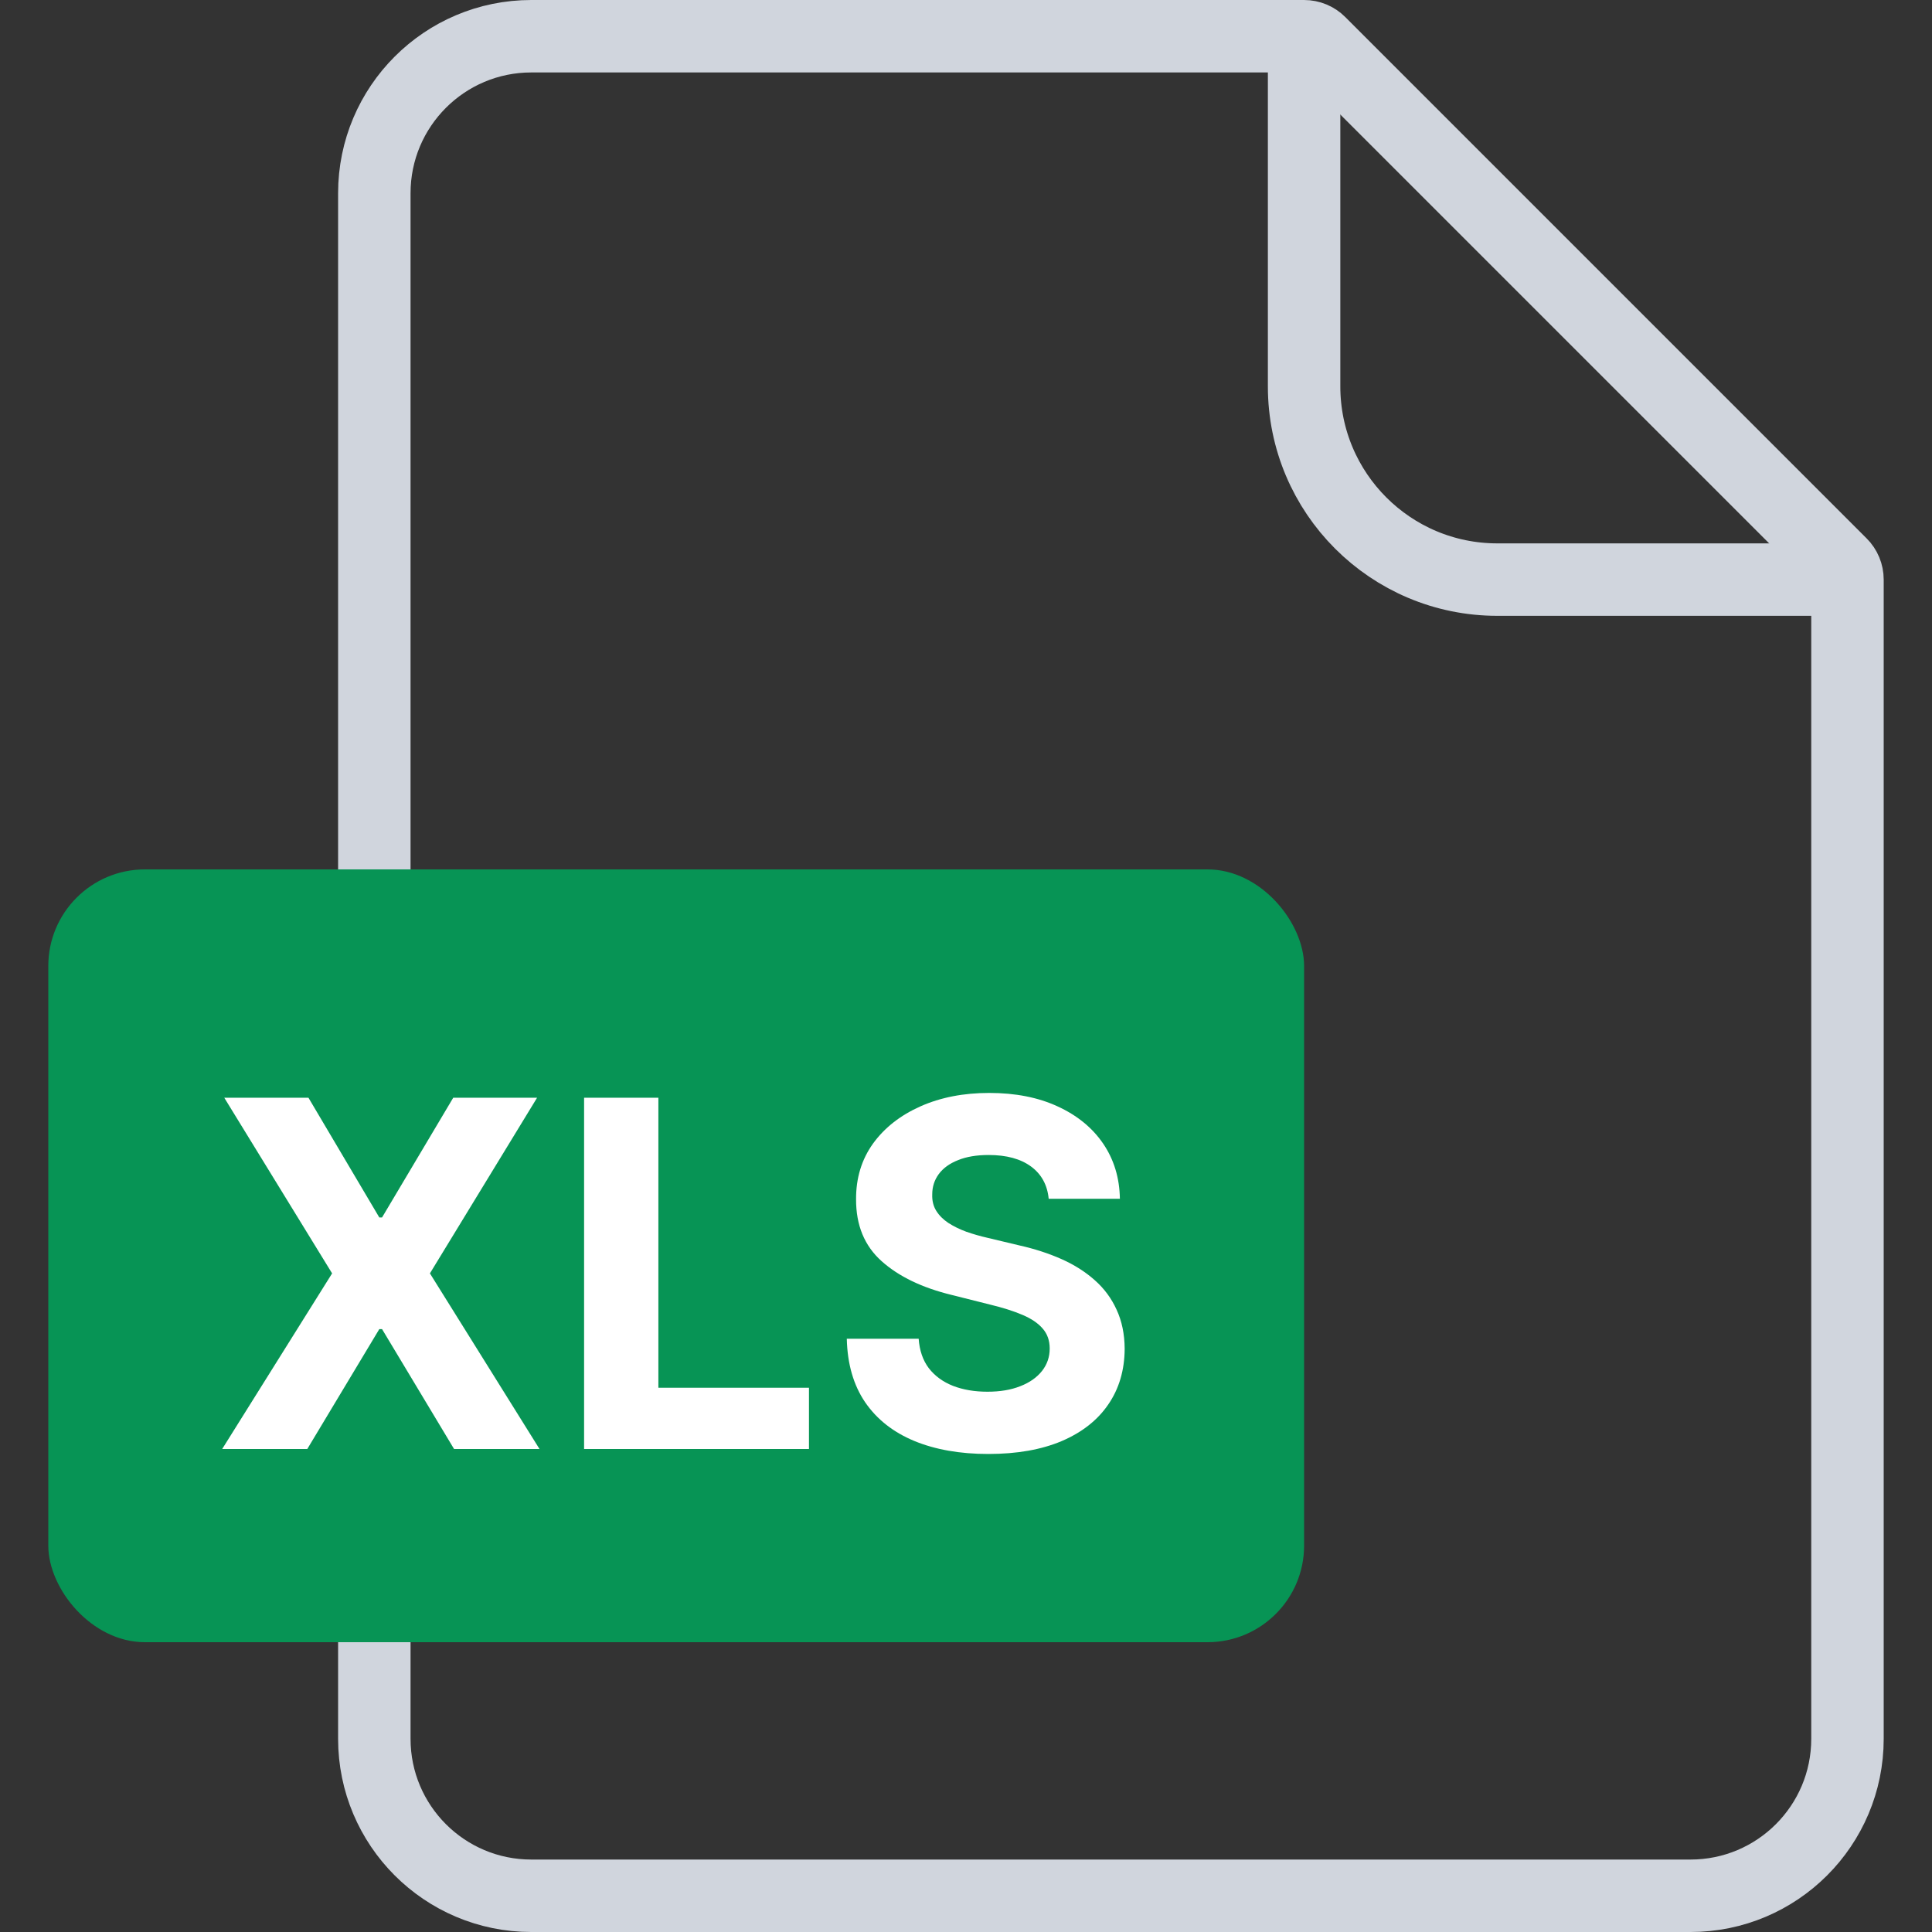
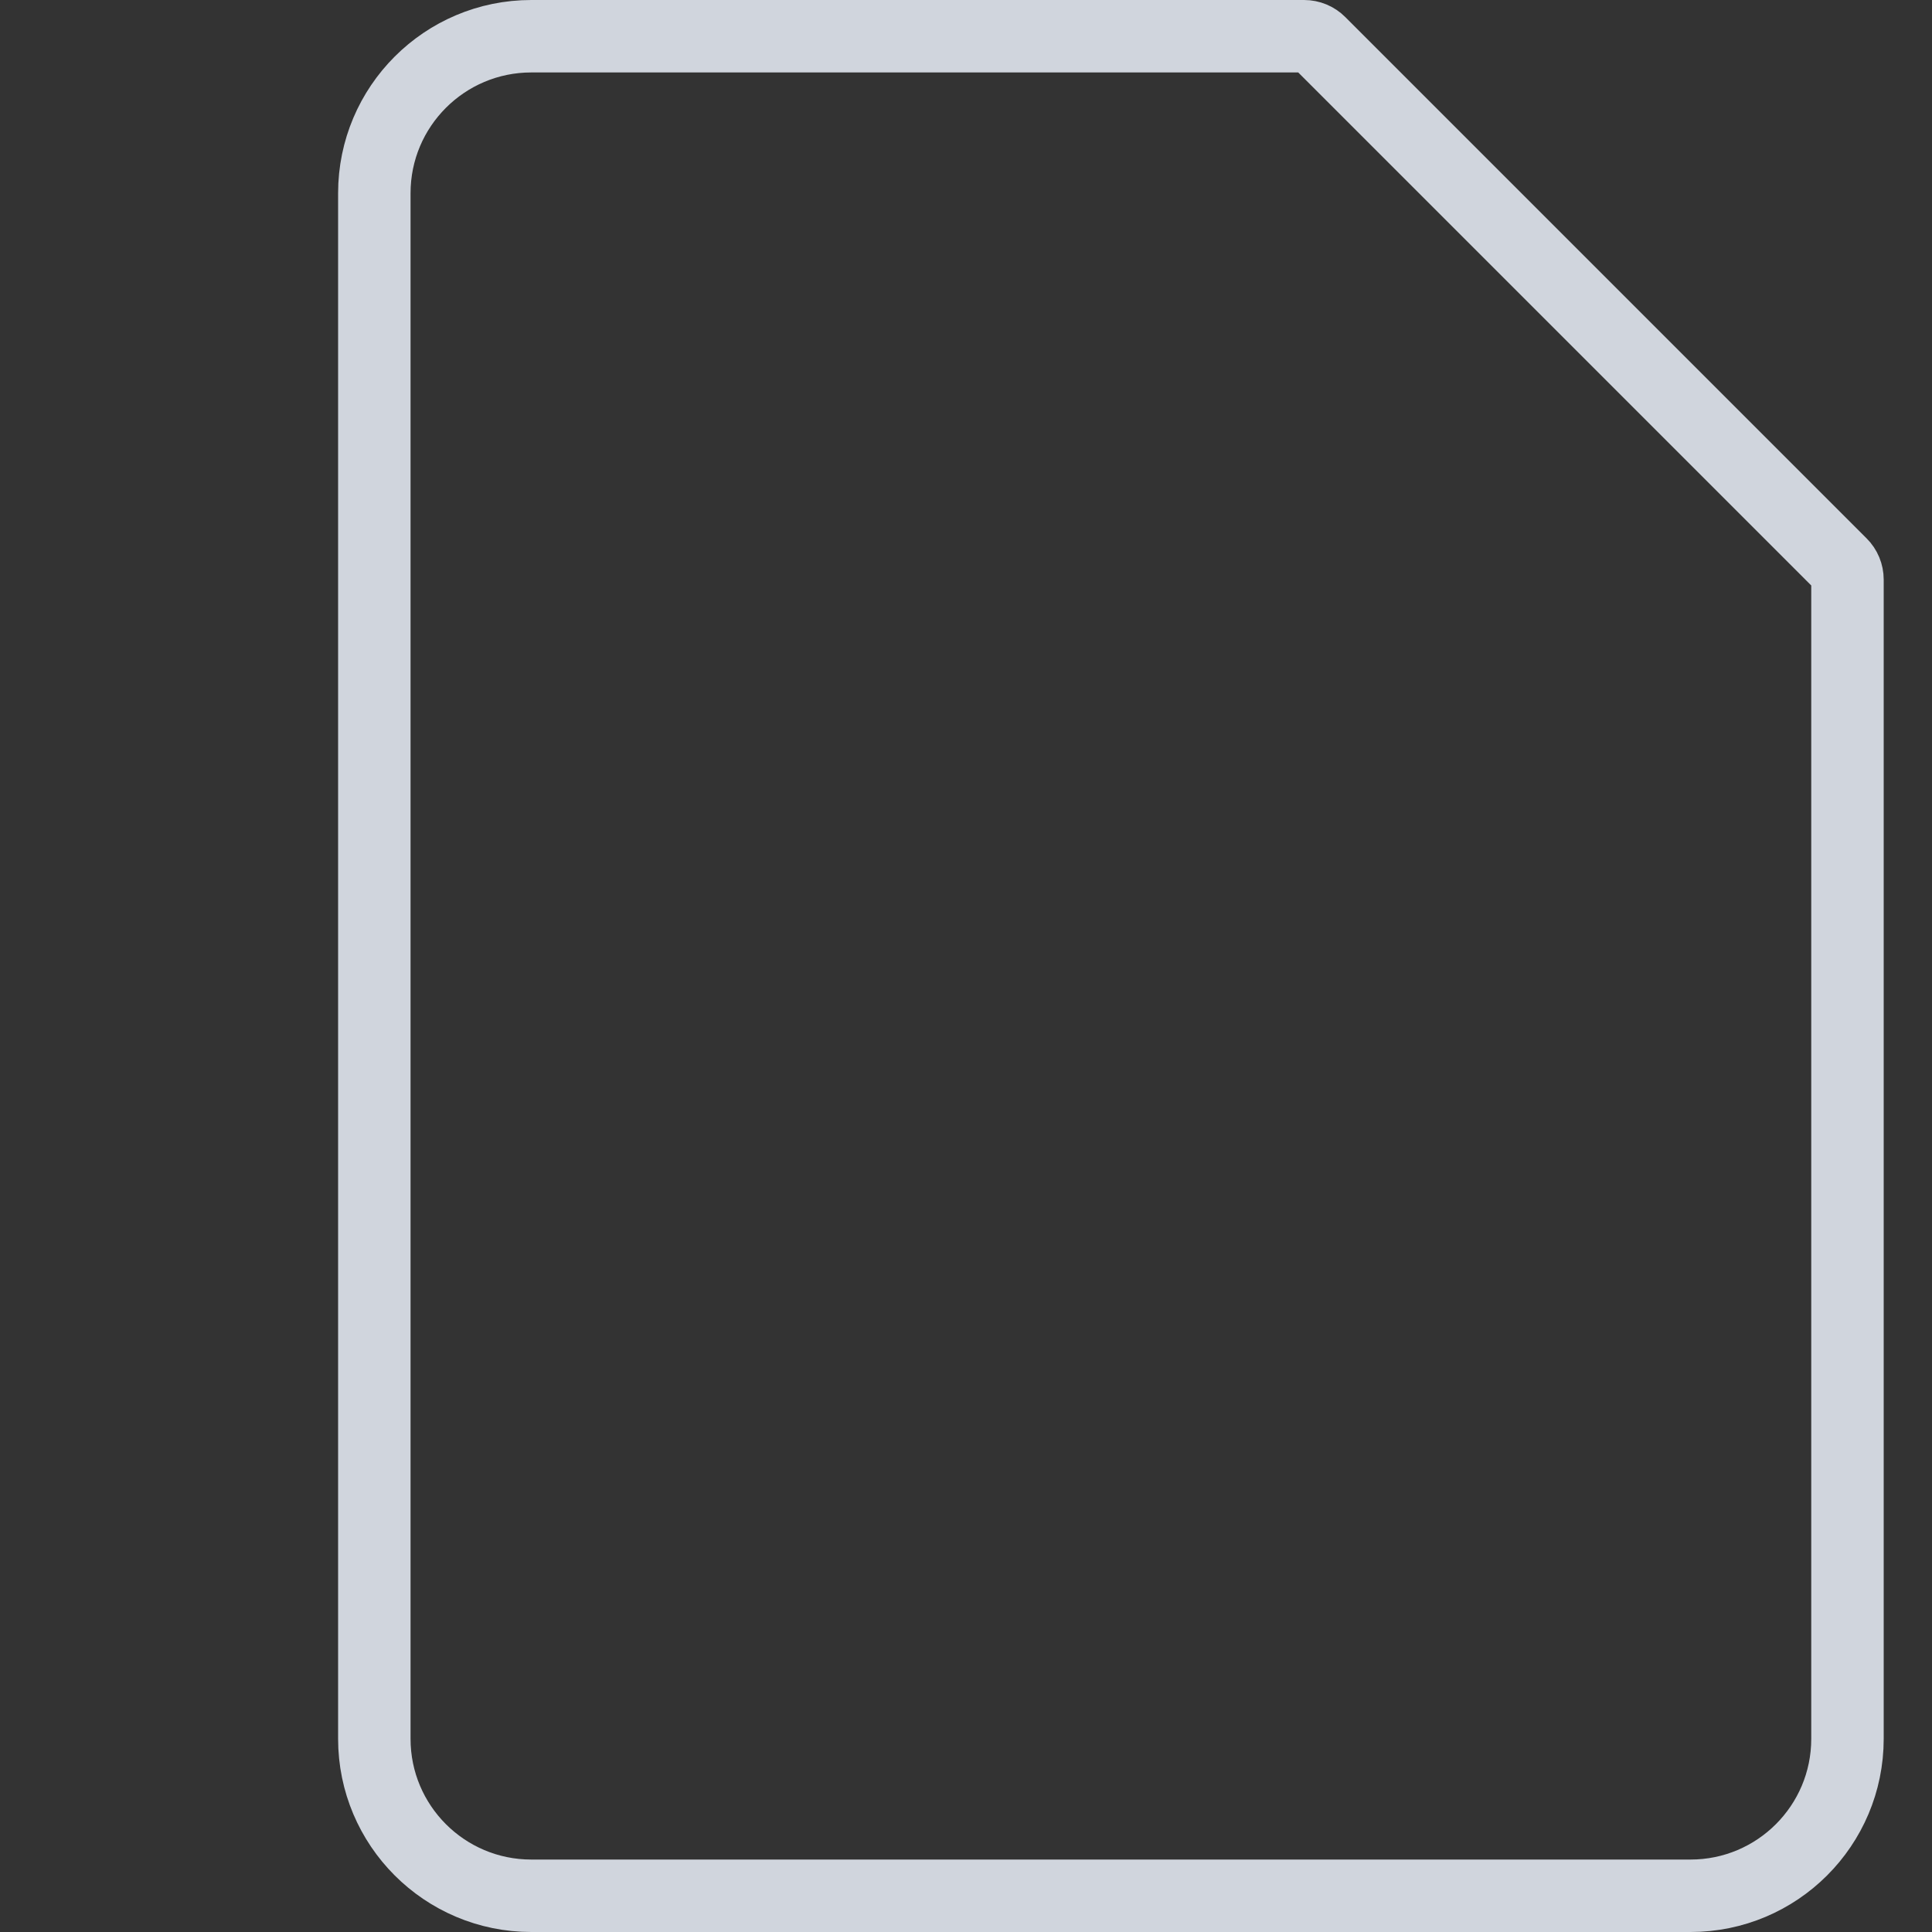
<svg xmlns="http://www.w3.org/2000/svg" width="40" height="40" viewBox="0 0 40 40" fill="none">
  <rect x="0" y="0" width="40" height="40" fill="#333333" stroke="none" />
  <path d="M7.75 4C7.75 2.205 9.205 0.75 11 0.75H27C27.121 0.75 27.238 0.798 27.323 0.884L38.116 11.677C38.202 11.762 38.25 11.879 38.25 12V36C38.25 37.795 36.795 39.25 35 39.25H11C9.205 39.25 7.75 37.795 7.75 36V4Z" stroke="#D0D5DD" stroke-width="1.5" />
-   <path d="M27 0.5V8C27 10.209 28.791 12 31 12H38.5" stroke="#D0D5DD" stroke-width="1.5" />
-   <rect x="1" y="18" width="26" height="16" rx="2" fill="#079455" />
-   <path d="M6.386 22.727L7.853 25.206H7.91L9.384 22.727H11.12L8.901 26.364L11.17 30H9.401L7.91 27.518H7.853L6.362 30H4.6L6.876 26.364L4.643 22.727H6.386ZM12.093 30V22.727H13.631V28.732H16.749V30H12.093ZM21.712 24.819C21.684 24.532 21.562 24.31 21.346 24.151C21.131 23.993 20.839 23.913 20.469 23.913C20.218 23.913 20.006 23.949 19.834 24.02C19.661 24.088 19.528 24.184 19.436 24.308C19.346 24.431 19.301 24.57 19.301 24.727C19.296 24.857 19.323 24.97 19.383 25.067C19.444 25.165 19.528 25.249 19.635 25.32C19.741 25.388 19.864 25.449 20.004 25.501C20.144 25.55 20.293 25.593 20.451 25.629L21.105 25.785C21.422 25.856 21.713 25.951 21.979 26.069C22.244 26.187 22.473 26.333 22.667 26.506C22.862 26.678 23.012 26.882 23.118 27.116C23.227 27.351 23.283 27.62 23.285 27.923C23.283 28.368 23.169 28.754 22.944 29.08C22.722 29.405 22.4 29.657 21.979 29.837C21.559 30.014 21.054 30.103 20.462 30.103C19.875 30.103 19.364 30.013 18.928 29.833C18.495 29.653 18.156 29.387 17.913 29.034C17.671 28.679 17.544 28.24 17.532 27.717H19.02C19.037 27.96 19.107 28.164 19.23 28.327C19.355 28.488 19.522 28.61 19.731 28.693C19.941 28.774 20.179 28.814 20.444 28.814C20.705 28.814 20.931 28.776 21.123 28.7C21.317 28.625 21.467 28.519 21.574 28.384C21.68 28.249 21.733 28.094 21.733 27.919C21.733 27.756 21.685 27.618 21.588 27.507C21.493 27.396 21.354 27.301 21.169 27.223C20.987 27.145 20.763 27.074 20.498 27.01L19.706 26.811C19.093 26.662 18.608 26.429 18.253 26.111C17.898 25.794 17.722 25.367 17.724 24.829C17.722 24.389 17.839 24.005 18.076 23.675C18.315 23.346 18.643 23.09 19.059 22.905C19.476 22.72 19.95 22.628 20.48 22.628C21.02 22.628 21.491 22.72 21.893 22.905C22.298 23.09 22.613 23.346 22.838 23.675C23.063 24.005 23.179 24.386 23.186 24.819H21.712Z" fill="white" />
</svg>